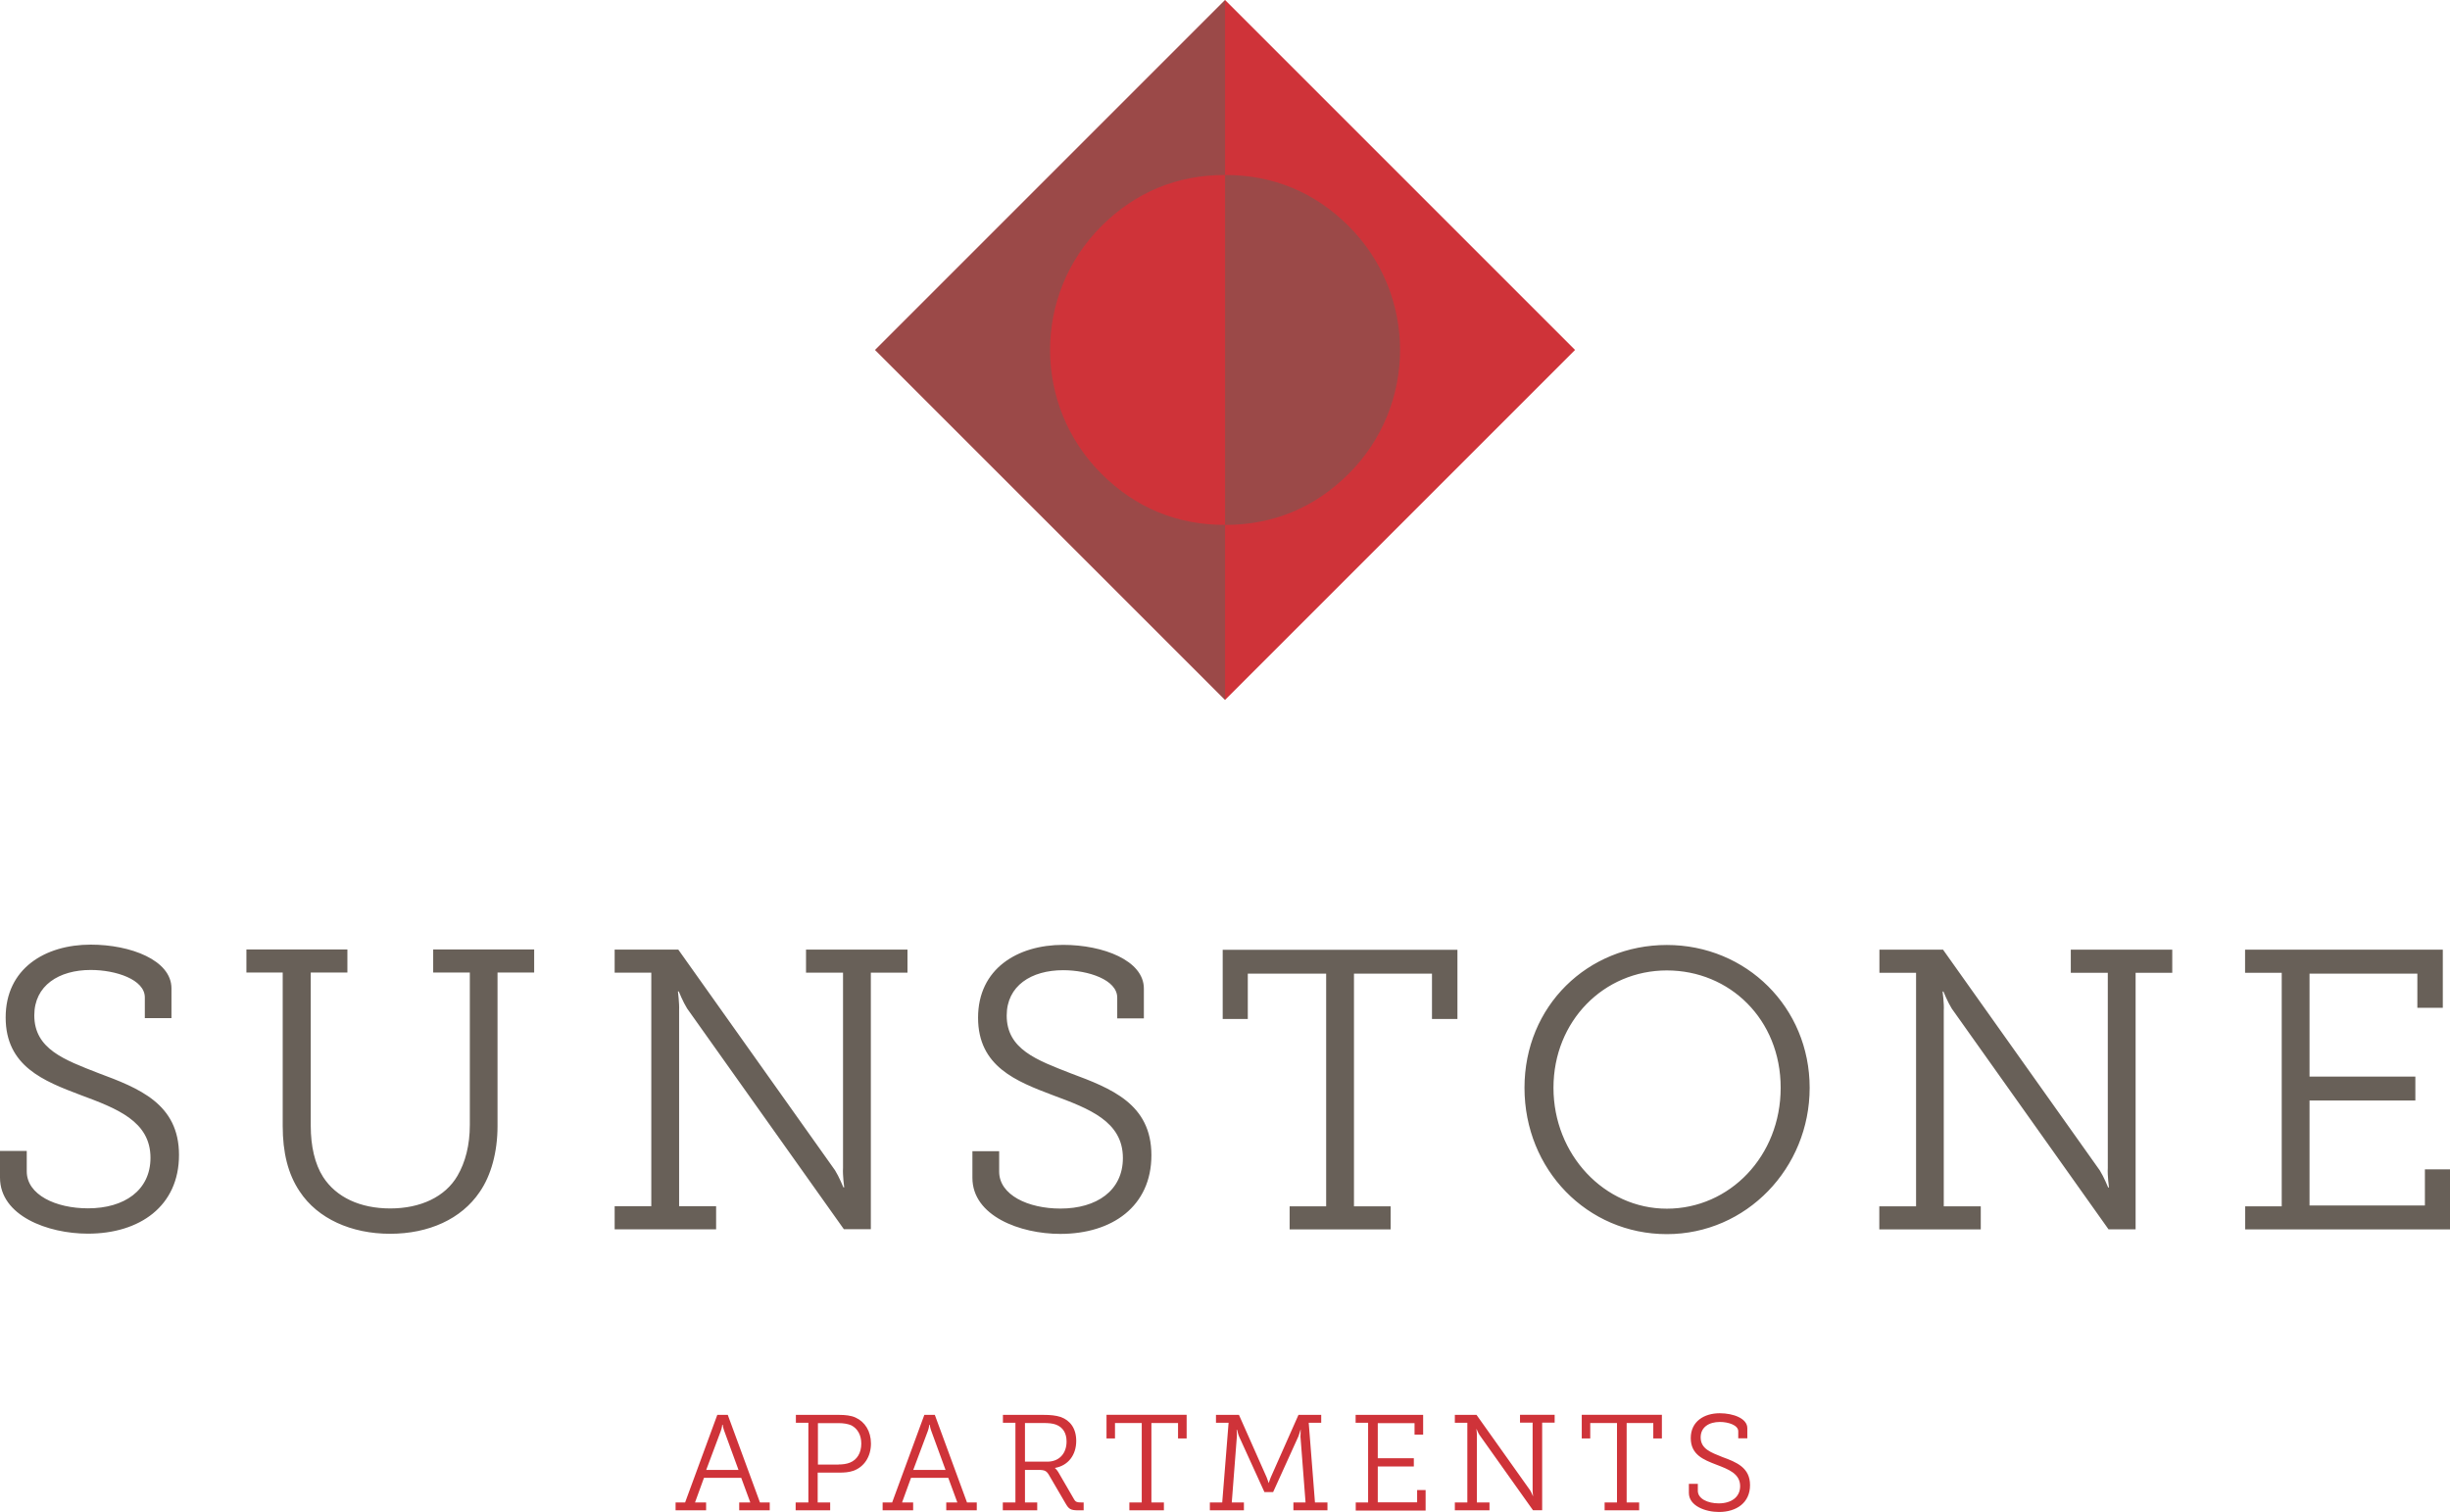
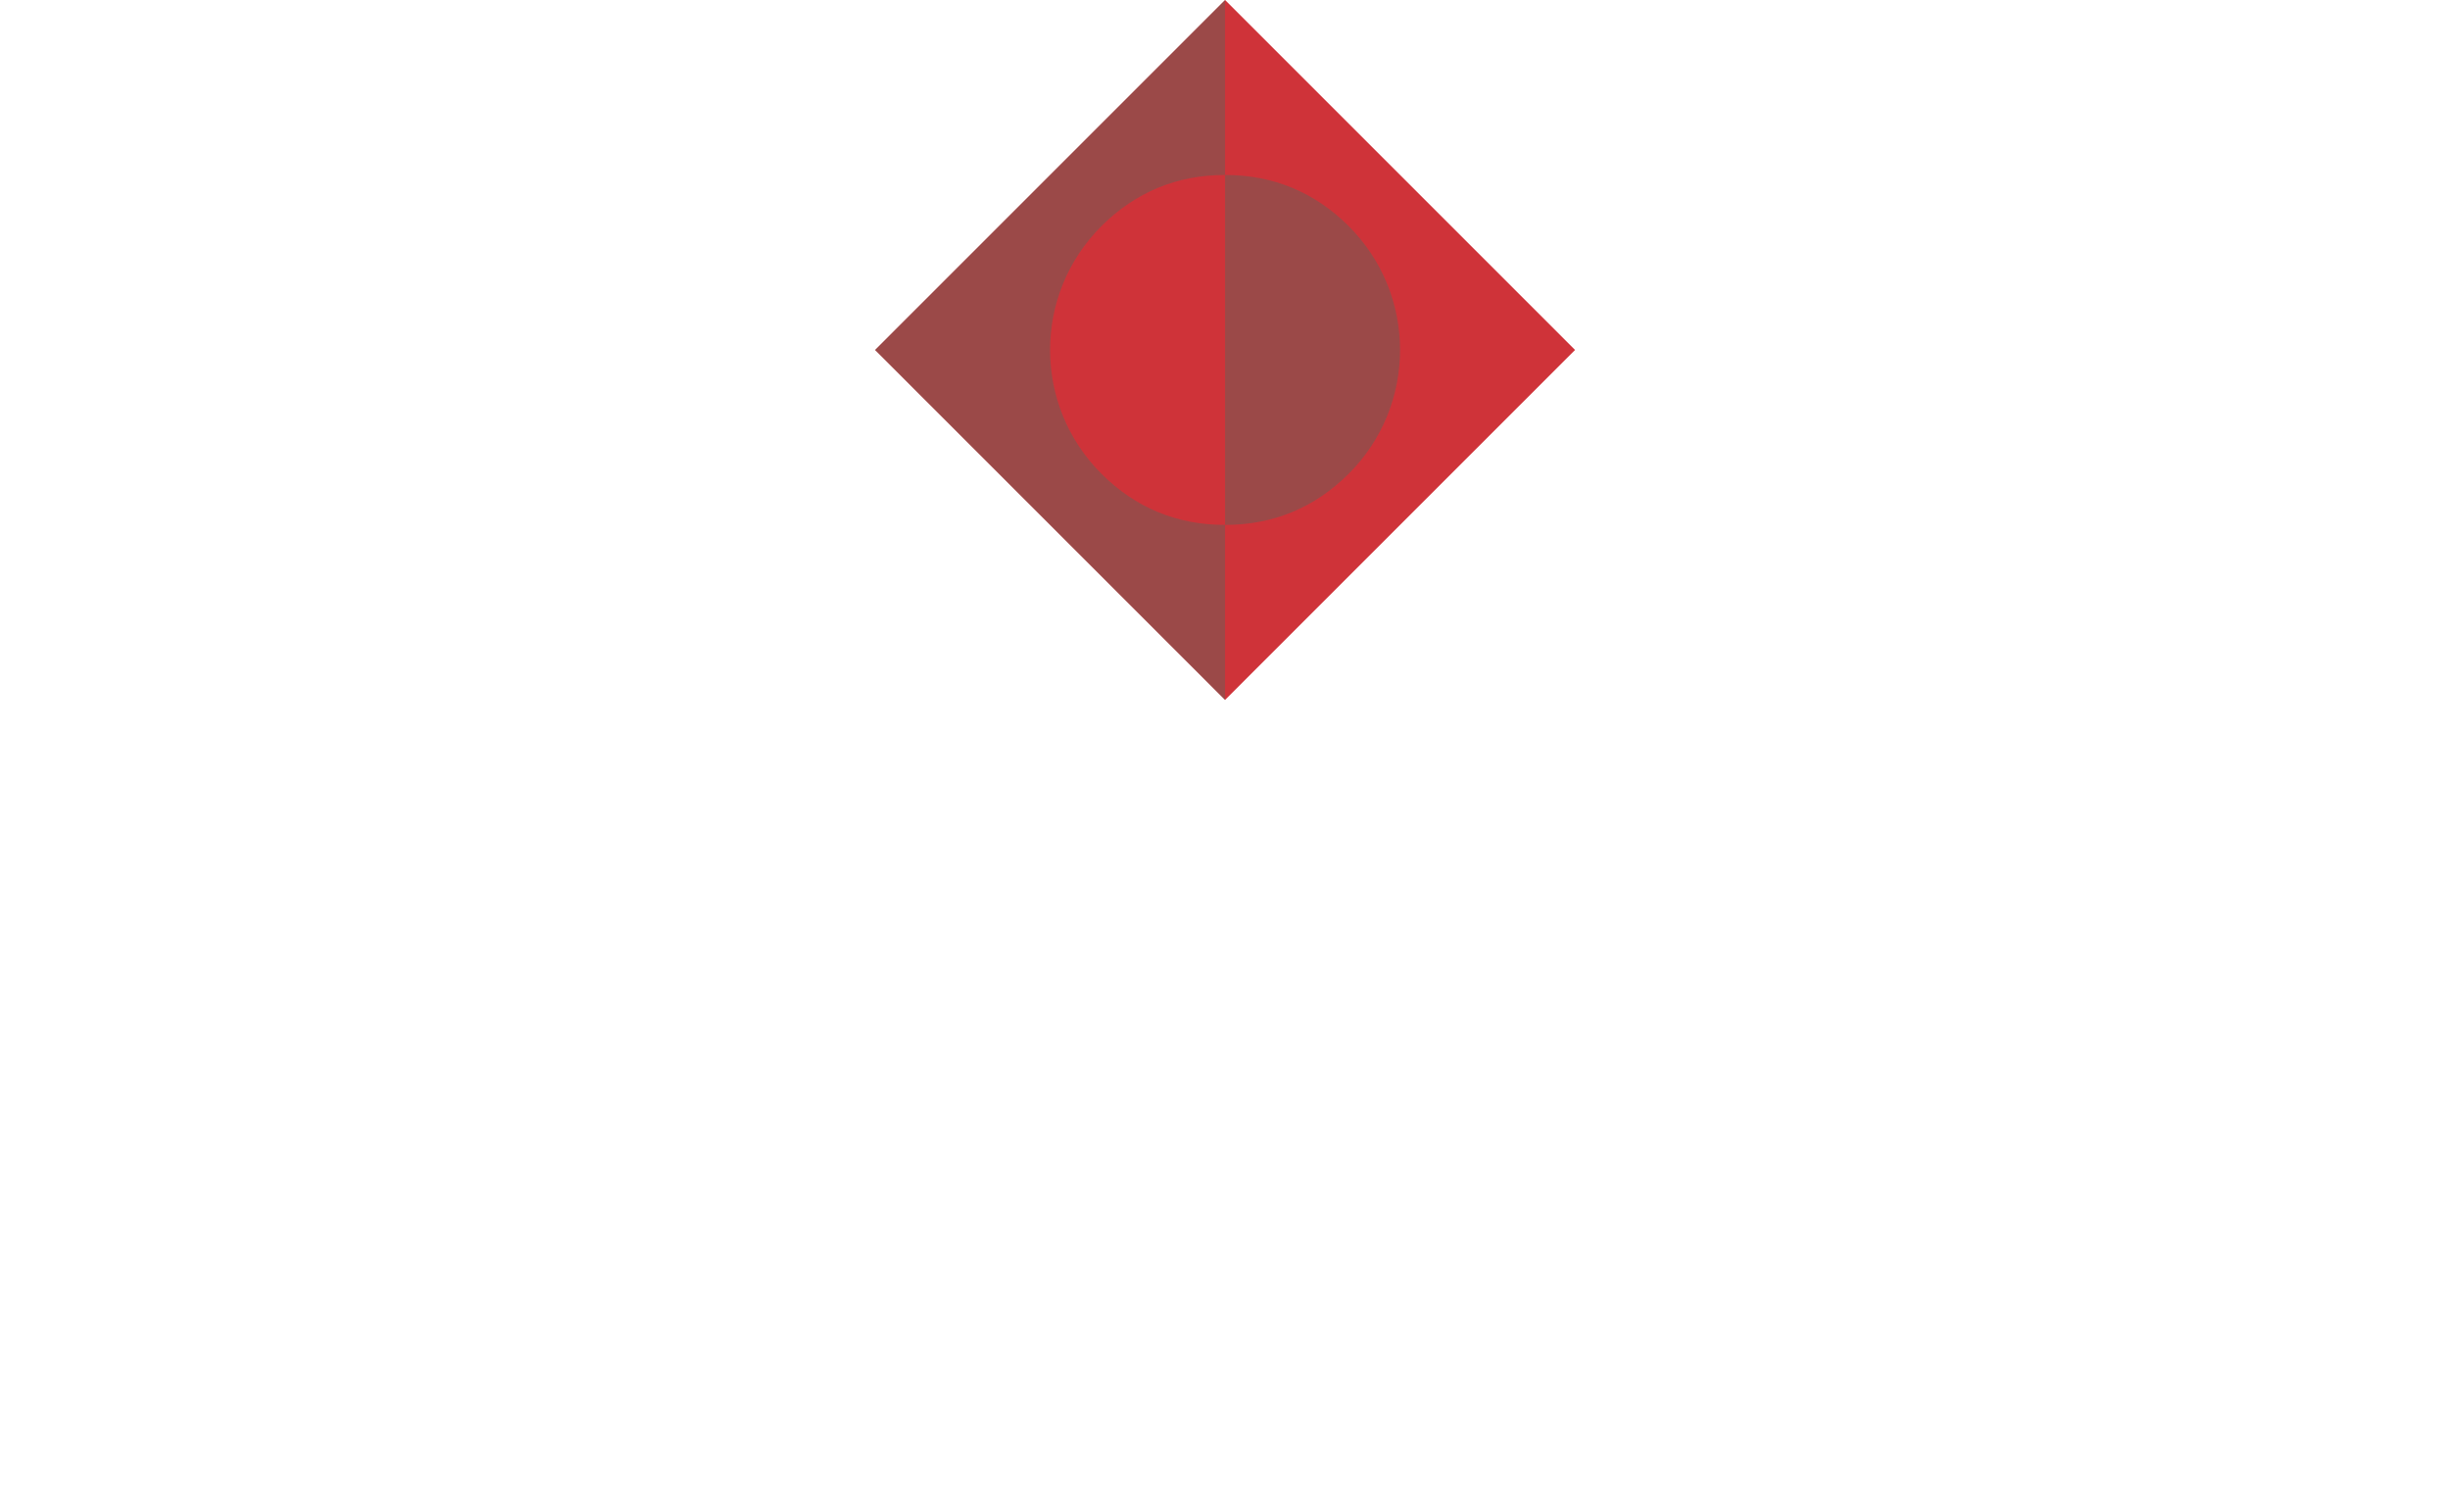
<svg xmlns="http://www.w3.org/2000/svg" viewBox="0 0 207.91 128.32">
  <defs>
    <style>.f,.g{fill:#686058;}.h{fill:#cf3339;}.g{isolation:isolate;opacity:.5;}</style>
  </defs>
  <g id="a" />
  <g id="b">
    <g id="c">
      <g id="d">
        <g id="e">
-           <path class="f" d="M2.27,97.69v1.72c0,1.99,2.46,3.14,5.2,3.14,3.07,0,5.3-1.52,5.3-4.29,0-3.11-2.87-4.19-5.94-5.33-3.11-1.18-6.35-2.43-6.35-6.58s3.34-6.18,7.22-6.18c3.38,0,6.85,1.32,6.85,3.71v2.53h-2.26v-1.76c0-1.52-2.46-2.33-4.59-2.33-2.7,0-4.79,1.32-4.79,3.85,0,2.87,2.57,3.78,5.43,4.9,3.44,1.28,6.85,2.6,6.85,6.95s-3.34,6.68-7.73,6.68c-3.41,0-7.46-1.52-7.46-4.76v-2.26H2.27Zm21.75-15.15h-3.11v-1.96h8.57v1.96h-3.11v13c0,1.72,.34,3.24,1.05,4.35,1.11,1.72,3.14,2.67,5.7,2.67s4.66-.98,5.7-2.77c.67-1.15,1.05-2.6,1.05-4.32v-12.93h-3.11v-1.96h8.57v1.96h-3.11v13.03c0,2.19-.54,4.19-1.52,5.6-1.55,2.29-4.32,3.54-7.6,3.54s-6.14-1.28-7.66-3.58c-1.01-1.49-1.45-3.34-1.45-5.57v-13.03h.03Zm28.14,19.83h3.11v-19.82h-3.11v-1.96h5.4l13.3,18.73c.34,.54,.71,1.45,.71,1.45h.07s-.14-1.01-.1-1.65v-16.57h-3.14v-1.96h8.61v1.96h-3.11v21.77h-2.29l-13.3-18.73c-.34-.54-.71-1.45-.71-1.45h-.07s.13,1.01,.1,1.62v16.61h3.14v1.96h-8.61v-1.96h0Zm32.63-4.66v1.72c0,1.99,2.46,3.14,5.2,3.14,3.07,0,5.3-1.52,5.3-4.29,0-3.11-2.87-4.19-5.94-5.33-3.11-1.18-6.35-2.43-6.35-6.58s3.34-6.18,7.22-6.18c3.38,0,6.85,1.32,6.85,3.71v2.53h-2.26v-1.76c0-1.52-2.46-2.33-4.59-2.33-2.7,0-4.79,1.32-4.79,3.85,0,2.87,2.57,3.78,5.43,4.9,3.44,1.28,6.85,2.6,6.85,6.95s-3.34,6.68-7.73,6.68c-3.41,0-7.46-1.52-7.46-4.76v-2.26h2.27Zm24.64,4.67h3.11v-19.75h-6.65v3.85h-2.13v-5.87h19.92v5.87h-2.16v-3.85h-6.62v19.75h3.11v1.96h-8.57v-1.96h0Zm32.02-22.18c6.75,0,12.12,5.3,12.12,12.12s-5.37,12.42-12.12,12.42-12.08-5.47-12.08-12.42,5.37-12.12,12.08-12.12Zm0,22.38c5.33,0,9.66-4.46,9.66-10.26s-4.32-9.96-9.66-9.96-9.62,4.29-9.62,9.96,4.32,10.26,9.62,10.26Zm18.04-.2h3.11v-19.82h-3.11v-1.96h5.4l13.3,18.73c.34,.54,.71,1.45,.71,1.45h.07s-.14-1.01-.1-1.65v-16.57h-3.14v-1.96h8.61v1.96h-3.11v21.77h-2.3l-13.3-18.73c-.34-.54-.71-1.45-.71-1.45h-.07s.14,1.01,.1,1.62v16.61h3.14v1.96h-8.61v-1.96h.01Zm31.03,0h3.11v-19.82h-3.11v-1.96h16.78v4.93h-2.16v-2.9h-9.15v8.74h8.98v2.03h-8.98v8.91h9.79v-3.07h2.13v5.1h-17.38v-1.96h0Z" />
          <rect class="h" x="82.96" y="8.7" width="42" height="42" transform="translate(9.45 82.21) rotate(-45)" />
          <path class="g" d="M74.26,29.7L103.96,0V14.85c-4.07,0-7.6,1.45-10.5,4.35-5.8,5.8-5.8,15.2,0,21,2.9,2.9,6.43,4.35,10.5,4.35v14.85l-29.7-29.7Zm40.2-10.5c-2.9-2.9-6.43-4.35-10.5-4.35v29.7c4.07,0,7.6-1.45,10.5-4.35,5.8-5.8,5.8-15.2,0-21Z" />
        </g>
      </g>
-       <path class="h" d="M57.31,127.51h.83l2.73-7.43h.89l2.73,7.43h.83v.67h-2.59v-.67h.94l-.77-2.09h-3.16l-.76,2.09h.94v.67h-2.59v-.67Zm5.36-2.76l-1.21-3.31c-.1-.26-.13-.52-.13-.52h-.04s-.02,.25-.12,.52l-1.24,3.31h2.74Zm4.87,2.76h1.06v-6.76h-1.06v-.67h3.69c.49,0,1,.05,1.38,.23,.79,.36,1.3,1.16,1.3,2.2,0,1.12-.58,1.98-1.48,2.31-.38,.13-.76,.16-1.2,.16h-1.84v2.53h1.06v.67h-2.93v-.67h.02Zm3.61-3.22c.38,0,.71-.05,.98-.16,.6-.24,.96-.82,.96-1.61,0-.73-.31-1.27-.84-1.55-.29-.13-.67-.19-1.09-.19h-1.75v3.52h1.74Zm3.73,3.22h.83l2.73-7.43h.89l2.73,7.43h.83v.67h-2.59v-.67h.94l-.77-2.09h-3.16l-.76,2.09h.94v.67h-2.59v-.67Zm5.36-2.76l-1.21-3.31c-.1-.26-.13-.52-.13-.52h-.04s-.02,.25-.12,.52l-1.24,3.31h2.74Zm4.87,2.76h1.06v-6.76h-1.06v-.67h3.47c.55,0,1,.04,1.44,.18,.79,.29,1.31,.96,1.31,2.03,0,1.21-.7,2.1-1.8,2.29v.02s.14,.11,.28,.34l1.34,2.31c.13,.23,.28,.26,.58,.26h.23v.67h-.43c-.7,0-.83-.11-1.12-.61l-1.36-2.33c-.22-.4-.38-.49-.91-.49h-1.16v2.76h1.04v.67h-2.92v-.67h.01Zm3.77-3.46c.98,0,1.63-.67,1.63-1.71,0-.73-.32-1.21-.89-1.43-.28-.11-.66-.14-1.07-.14h-1.57v3.28h1.9Zm6.95,3.46h1.06v-6.74h-2.27v1.31h-.72v-2.01h6.8v2.01h-.73v-1.31h-2.26v6.74h1.06v.67h-2.93v-.67Zm6.83,0h1.06l.54-6.76h-1.07v-.67h1.95l2.35,5.3c.11,.26,.16,.47,.16,.47h.02s.06-.2,.17-.47l2.35-5.3h1.93v.67h-1.06l.53,6.76h1.06v.67h-2.89v-.67h1.03l-.43-5.58c0-.2,.02-.58,.02-.58h-.02s-.1,.35-.17,.54l-2.15,4.74h-.74l-2.16-4.74c-.08-.19-.16-.54-.16-.54h-.04s.04,.37,.02,.58l-.43,5.58h1.03v.67h-2.89v-.67h-.01Zm12.38,0h1.06v-6.76h-1.06v-.67h5.73v1.68h-.73v-.98h-3.12v2.98h3.06v.7h-3.06v3.04h3.34v-1.04h.72v1.74h-5.93v-.67Zm8.42,0h1.06v-6.76h-1.06v-.67h1.84l4.54,6.39c.12,.18,.24,.49,.24,.49h.02s-.05-.35-.04-.56v-5.66h-1.07v-.67h2.94v.67h-1.06v7.43h-.78l-4.54-6.39c-.12-.18-.24-.49-.24-.49h-.02s.05,.35,.04,.55v5.67h1.07v.67h-2.94v-.67Zm12.7,0h1.06v-6.74h-2.27v1.31h-.72v-2.01h6.8v2.01h-.73v-1.31h-2.26v6.74h1.06v.67h-2.93v-.67Zm7.92-1.58v.59c0,.68,.84,1.07,1.78,1.07,1.04,0,1.81-.52,1.81-1.46,0-1.06-.98-1.43-2.03-1.83-1.06-.41-2.16-.83-2.16-2.25s1.14-2.11,2.46-2.11c1.15,0,2.34,.44,2.34,1.27v.86h-.77v-.6c0-.52-.84-.79-1.56-.79-.92,0-1.63,.44-1.63,1.31,0,.98,.88,1.28,1.85,1.67,1.18,.43,2.34,.89,2.34,2.38s-1.14,2.28-2.64,2.28c-1.16,0-2.55-.52-2.55-1.62v-.77h.76Z" />
    </g>
  </g>
</svg>